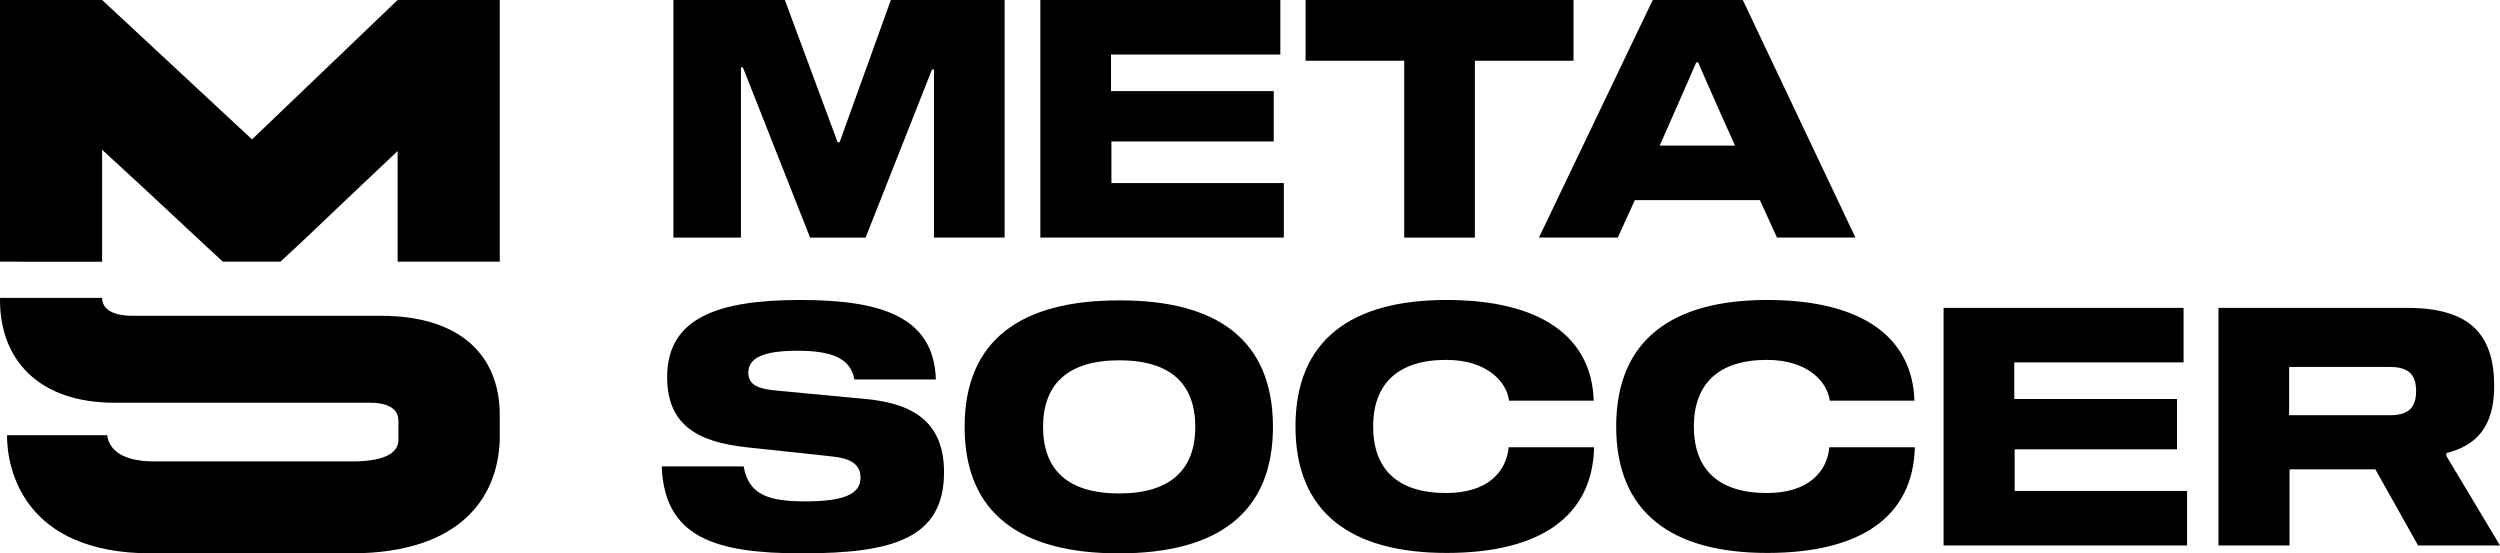
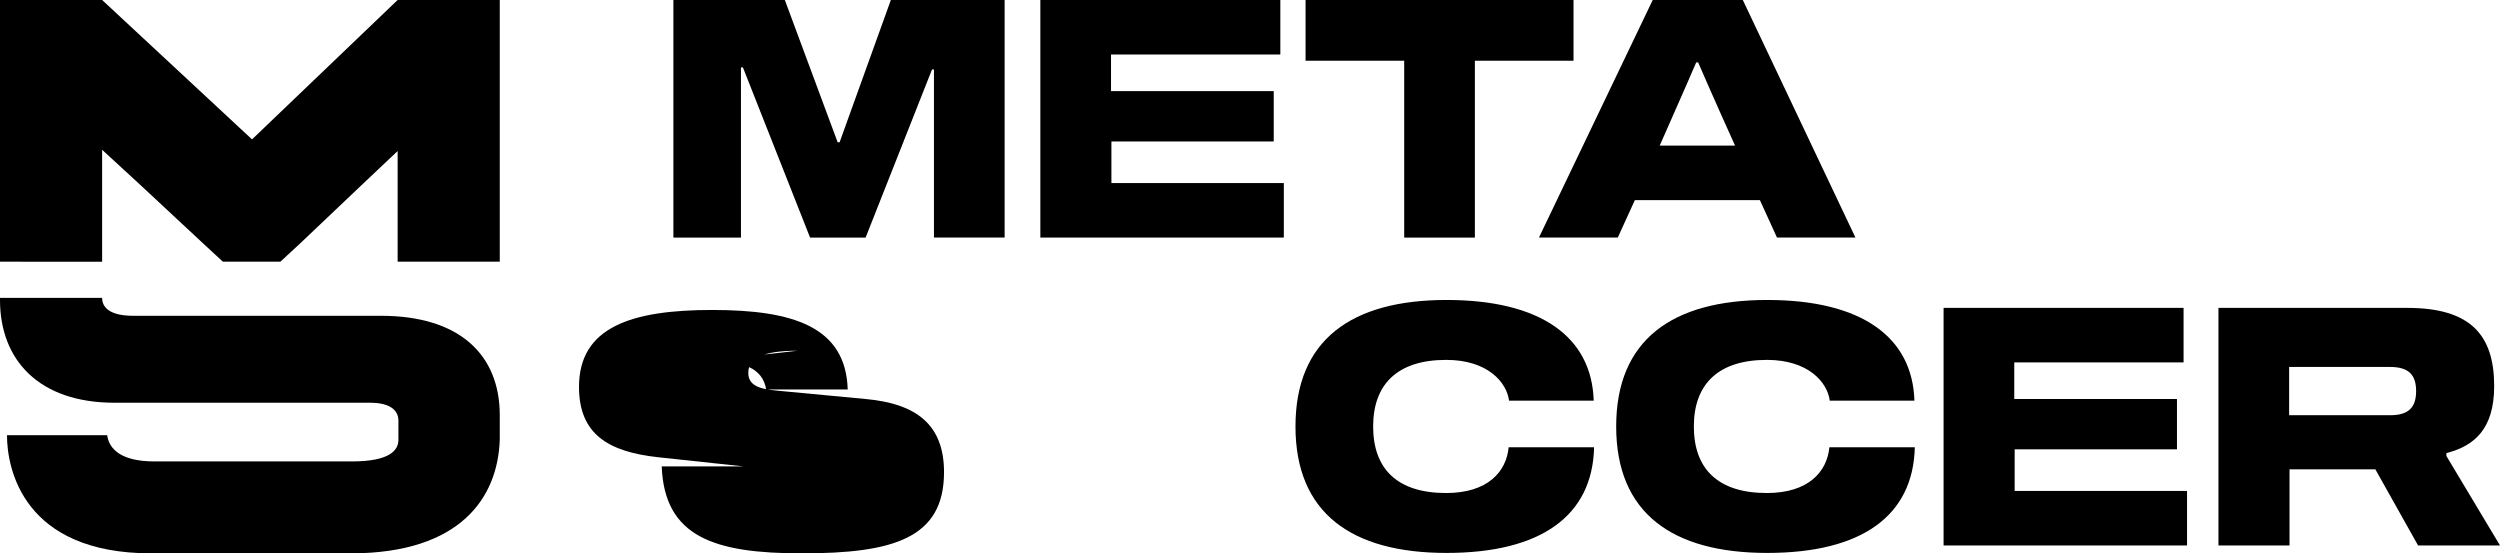
<svg xmlns="http://www.w3.org/2000/svg" id="Layer_1" width="1000" height="221.343" viewBox="0 0 1000 221.343">
  <path d="M199.906,0v104.68h-40.851v-44.269l-14.445,13.647-24.542,23.299-7.922,7.323h-22.989l-7.922-7.323-25.008-23.299-15.377-14.146v44.768H0V0h40.851l59.957,55.751L159.055,0h40.851Z" />
  <path d="M152.376,126.315H53.277c-9.32,0-12.426-3.328-12.426-7.156H0v.832c0,24.131,15.688,41.106,45.822,41.106h102.206c8.232,0,11.339,3.162,11.339,7.156v7.655c0,4.16-3.418,8.654-18.484,8.654H61.665c-13.048,0-18.018-4.826-18.795-10.484H2.796c0,13.314,6.368,47.264,57.782,47.264h80.149c43.491-.166,58.403-22.3,59.179-45.433v-9.819c0-24.131-15.999-39.775-47.53-39.775Z" />
  <path d="M401.851,95.027h-28.27V27.793h-.776l-26.561,67.235h-22.212l-26.872-68.067h-.776v68.067h-27.027V0h44.579l21.125,56.916h.776L356.34,0h45.511v95.027Z" />
  <path d="M444.565,36.447h64.927v20.137h-64.927v16.642h68.965v21.801h-97.39V0h95.993v21.801h-67.723v14.645h.156Z" />
  <path d="M629.405,24.298h-39.453v70.73h-28.27V24.298h-39.453V0h107.177v24.298h0Z" />
  <path d="M703.96,80.049h-50.016l-6.834,14.978h-31.532L661.089,0h36.036l45.049,95.027h-31.38l-6.834-14.978ZM678.486,24.963s-5.436,12.648-14.6,33.284h30.133c-9.32-20.636-14.756-33.284-14.756-33.284h-.777Z" />
-   <path d="M319.052,140.295c-14.756,0-19.727,3.328-19.727,8.82,0,4.659,3.572,6.49,11.65,7.156l35.259,3.328c20.193,1.83,31.377,10.151,31.377,29.29,0,26.461-20.348,32.452-56.85,32.452-34.948,0-54.986-6.49-56.073-34.782h32.774c2.019,11.65,10.407,13.98,24.697,13.98,15.688,0,22.057-2.995,22.057-9.486,0-5.825-4.816-7.822-11.494-8.488l-34.172-3.662c-19.882-2.163-31.687-9.153-31.687-28.125,0-23.965,20.969-30.788,53.278-30.788s53.433,6.656,54.21,31.787h-32.619c-1.398-8.488-9.164-11.483-22.678-11.483Z" />
-   <path d="M509.18,170.75c0,34.616-22.367,50.592-61.665,50.592s-61.665-15.976-61.665-50.592,22.367-50.593,61.665-50.593c39.298-.166,61.665,15.81,61.665,50.593ZM478.114,170.75c0-16.975-9.63-26.628-30.444-26.628s-30.444,9.819-30.444,26.628c0,16.975,9.631,26.627,30.444,26.627s30.444-9.819,30.444-26.627Z" />
+   <path d="M319.052,140.295c-14.756,0-19.727,3.328-19.727,8.82,0,4.659,3.572,6.49,11.65,7.156l35.259,3.328c20.193,1.83,31.377,10.151,31.377,29.29,0,26.461-20.348,32.452-56.85,32.452-34.948,0-54.986-6.49-56.073-34.782h32.774l-34.172-3.662c-19.882-2.163-31.687-9.153-31.687-28.125,0-23.965,20.969-30.788,53.278-30.788s53.433,6.656,54.21,31.787h-32.619c-1.398-8.488-9.164-11.483-22.678-11.483Z" />
  <path d="M578.46,143.956c-19.571,0-29.202,9.819-29.202,26.627,0,16.975,9.631,26.627,29.202,26.627,16.62,0,24.076-8.487,25.008-18.306h34.171c-.621,27.46-21.28,42.272-59.024,42.272-38.055,0-60.422-15.976-60.422-50.593s22.367-50.592,60.422-50.592c37.745,0,58.093,14.811,58.87,40.274h-33.862c-.932-7.322-8.543-16.309-25.163-16.309Z" />
  <path d="M706.741,143.956c-19.571,0-29.202,9.819-29.202,26.627,0,16.975,9.631,26.627,29.202,26.627,16.621,0,24.076-8.487,25.008-18.306h34.175c-.627,27.46-21.286,42.272-59.027,42.272-38.055,0-60.423-15.976-60.423-50.593s22.367-50.592,60.423-50.592c37.742,0,58.09,14.811,58.872,40.274h-33.865c-.932-7.322-8.542-16.309-25.163-16.309Z" />
  <path d="M805.861,159.598h64.927v20.137h-64.927v16.643h68.963v21.801h-97.39v-95.026h95.996v21.801h-67.723v14.645h.155Z" />
  <path d="M1000,218.179h-32.773l-17.088-30.455h-34.33v30.455h-28.428v-95.026h75.492c25.167,0,34.795,10.651,34.795,31.287,0,17.307-8.079,23.965-19.109,26.793v1.165l21.441,35.781ZM966.445,156.436c0-6.49-2.951-9.652-10.403-9.652h-40.387v19.305h40.387c7.452,0,10.403-3.162,10.403-9.653Z" />
</svg>